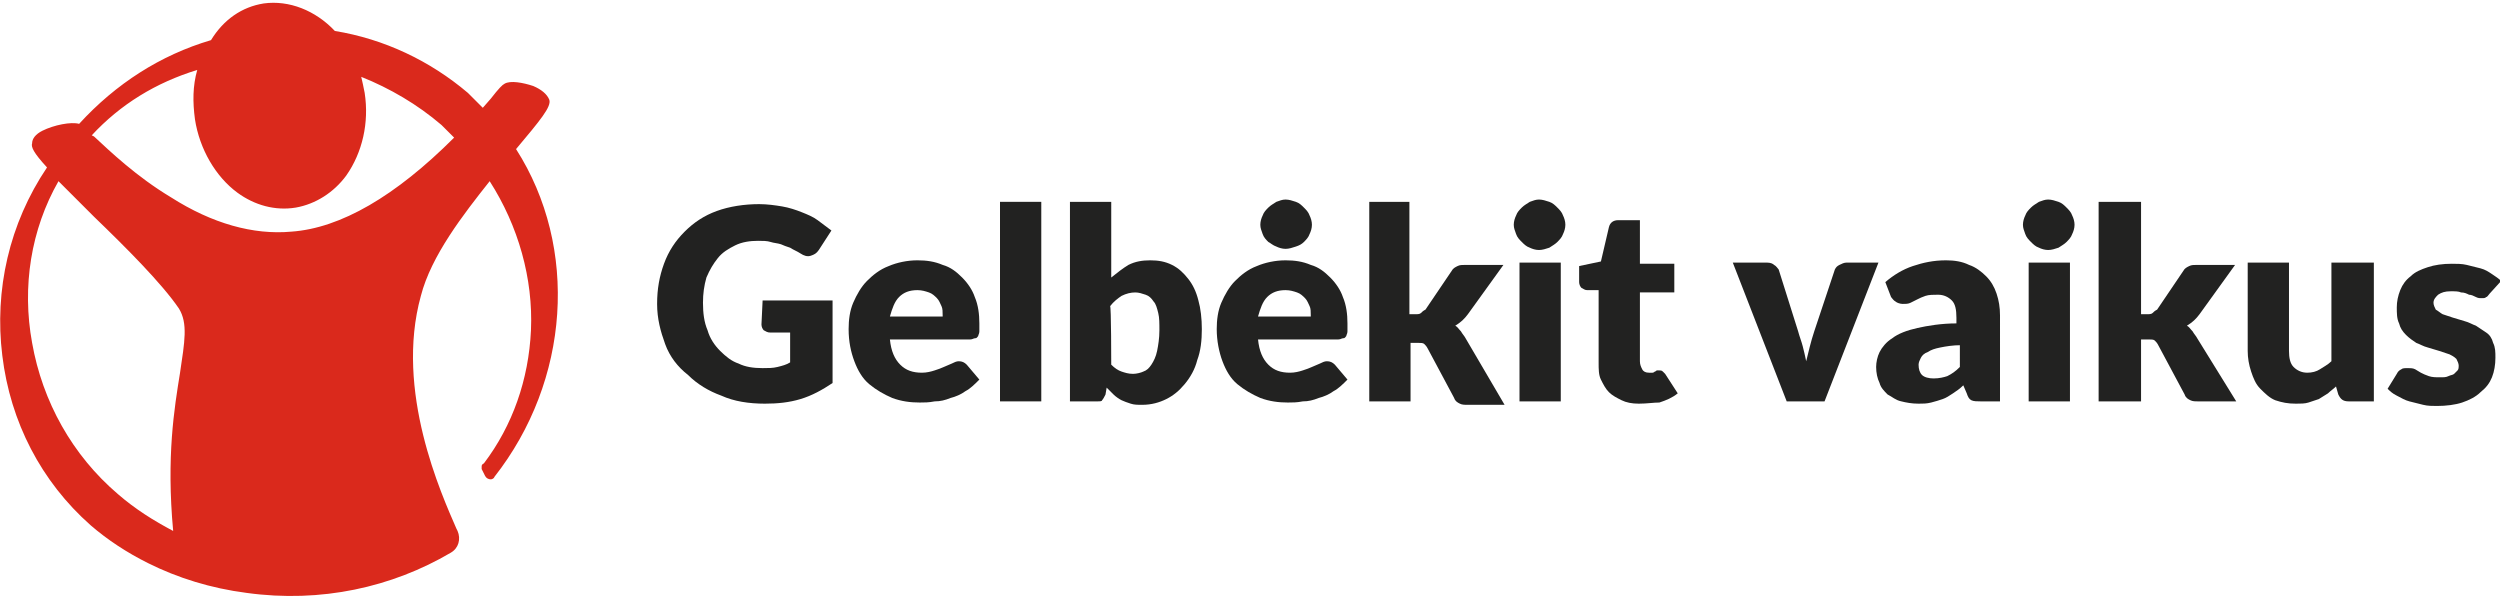
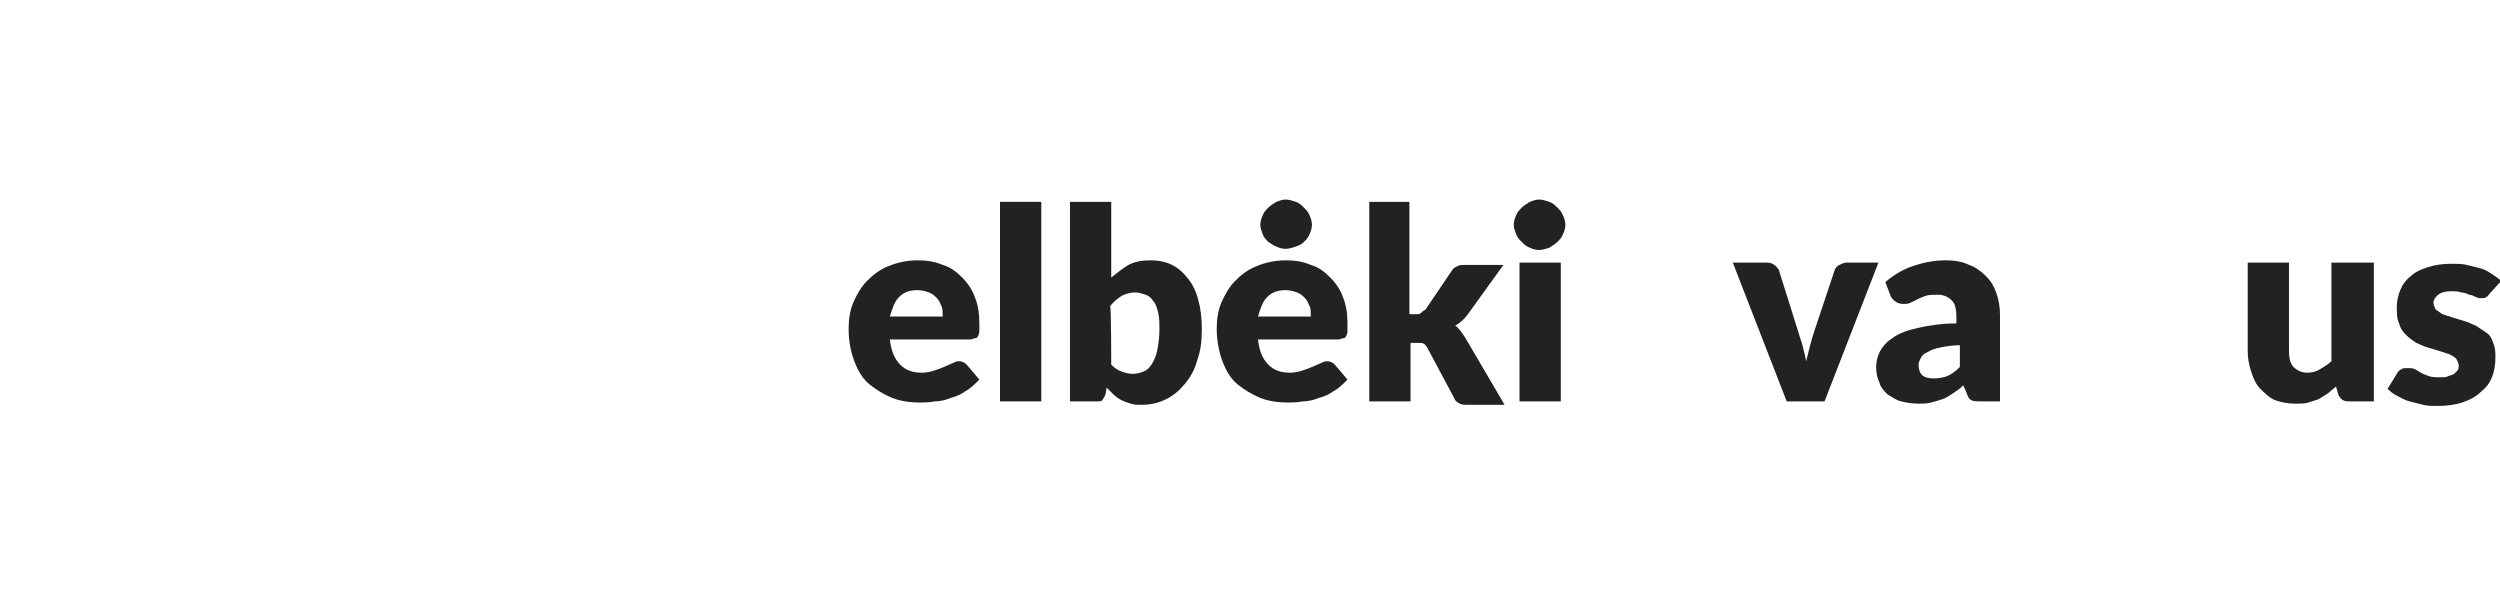
<svg xmlns="http://www.w3.org/2000/svg" version="1.1" id="Layer_1" x="0px" y="0px" width="218px" height="52.2px" viewBox="0 0 218 52.2" style="enable-background:new 0 0 218 52.2;" xml:space="preserve">
  <style type="text/css">
	.st0{fill:#DA291C;}
	.st1{fill:#222221;}
</style>
  <g>
-     <path id="fullLogo" class="st0" d="M45,13c2.1-2.5,3.1-3.7,2.9-4.3c-0.2-0.5-0.7-0.9-1.4-1.2C45.6,7.2,44.5,7,44,7.3   c-0.2,0.1-0.5,0.4-1.2,1.3l-0.7,0.8h0c-0.4-0.4-0.9-0.9-1.3-1.3c-3.3-2.8-7.3-4.7-11.6-5.4c-1.7-1.8-4-2.7-6.2-2.4   c-1.9,0.3-3.5,1.4-4.6,3.2c-4.4,1.3-8.3,3.8-11.5,7.3v0c-0.7-0.2-2.2,0.1-3.2,0.6c-0.6,0.3-0.9,0.7-0.9,1.1   c-0.1,0.3,0.1,0.8,1.3,2.1l0,0C0.8,19.5-0.5,25.3,0.2,31C0.9,36.8,3.6,42,7.9,45.8c1.5,1.3,3.2,2.4,5,3.3c2.6,1.3,5.5,2.2,8.6,2.6   c6.5,0.9,12.7-0.5,17.8-3.5l0,0c0.7-0.4,0.9-1.2,0.6-1.9l-0.1-0.2c-1.3-3-5.4-12-3.1-20.3c0.9-3.5,3.7-7.1,6-10h0   c2.5,3.9,3.8,8.5,3.6,13c-0.2,4.3-1.6,8.3-4.1,11.6C42,40.5,42,40.6,42,40.7c0,0.1,0,0.1,0,0.2l0.3,0.6c0.1,0.2,0.3,0.3,0.5,0.3   c0.1,0,0.3-0.1,0.3-0.2C49.7,33.2,50.5,21.6,45,13 M15.7,32.5c-0.5,3.1-1.2,7.3-0.6,13.8l0,0c-1.7-0.9-3.3-1.9-4.8-3.2   c-4-3.4-6.6-8.1-7.5-13.2C1.9,25,2.7,20,5.1,15.8h0l0,0v0c0.9,0.9,2,2,3.1,3.1c2.8,2.7,5.9,5.8,7.4,8   C16.4,28.2,16.1,29.8,15.7,32.5 M39.6,12c-5.1,5.1-9.9,7.9-14.2,8.2c-3.3,0.3-6.9-0.7-10.5-3c-3-1.8-5.3-4-6.7-5.3L8,11.8l0,0   c2.5-2.7,5.6-4.6,9.2-5.7l0,0l0,0l0,0c-0.4,1.4-0.4,2.8-0.2,4.3c0.4,2.6,1.8,5,3.7,6.4c1.5,1.1,3.3,1.6,5.1,1.3   c1.7-0.3,3.3-1.3,4.4-2.8c1.4-2,2-4.6,1.6-7.2c-0.1-0.5-0.2-1-0.3-1.4l0,0c2.5,1,4.9,2.4,7,4.2C38.8,11.2,39.2,11.6,39.6,12   L39.6,12L39.6,12z" />
-     <path id="fullLogo-2" class="st1" d="M66.5,26.2h6.1v7.2c-0.9,0.6-1.8,1.1-2.8,1.4c-1,0.3-2,0.4-3.1,0.4c-1.4,0-2.7-0.2-3.8-0.7   c-1.1-0.4-2.1-1-2.9-1.8C59.1,32,58.4,31.1,58,30c-0.4-1.1-0.7-2.2-0.7-3.5c0-1.3,0.2-2.4,0.6-3.5c0.4-1.1,1-2,1.8-2.8   c0.8-0.8,1.7-1.4,2.8-1.8c1.1-0.4,2.4-0.6,3.7-0.6c0.7,0,1.4,0.1,2,0.2c0.6,0.1,1.2,0.3,1.7,0.5c0.5,0.2,1,0.4,1.4,0.7   c0.4,0.3,0.8,0.6,1.2,0.9l-1.1,1.7c-0.2,0.3-0.4,0.4-0.7,0.5c-0.3,0.1-0.6,0-0.9-0.2c-0.3-0.2-0.6-0.3-0.9-0.5   c-0.3-0.1-0.6-0.2-0.8-0.3c-0.3-0.1-0.6-0.1-0.9-0.2s-0.7-0.1-1.1-0.1c-0.7,0-1.4,0.1-2,0.4s-1.1,0.6-1.5,1.1c-0.4,0.5-0.7,1-1,1.7   c-0.2,0.7-0.3,1.4-0.3,2.2c0,0.9,0.1,1.7,0.4,2.4c0.2,0.7,0.6,1.3,1.1,1.8c0.5,0.5,1,0.9,1.6,1.1c0.6,0.3,1.3,0.4,2.1,0.4   c0.5,0,0.9,0,1.3-0.1c0.4-0.1,0.8-0.2,1.1-0.4v-2.6h-1.7c-0.3,0-0.4-0.1-0.6-0.2c-0.1-0.1-0.2-0.3-0.2-0.5L66.5,26.2L66.5,26.2z" />
    <path id="fullLogo-3" class="st1" d="M77.6,29.6c0.1,1,0.4,1.7,0.9,2.2c0.5,0.5,1.1,0.7,1.9,0.7c0.4,0,0.8-0.1,1.1-0.2   c0.3-0.1,0.6-0.2,0.8-0.3c0.2-0.1,0.5-0.2,0.7-0.3c0.2-0.1,0.4-0.2,0.6-0.2c0.3,0,0.5,0.1,0.7,0.3l1.1,1.3c-0.4,0.4-0.8,0.8-1.2,1   c-0.4,0.3-0.9,0.5-1.3,0.6c-0.5,0.2-0.9,0.3-1.4,0.3c-0.5,0.1-0.9,0.1-1.3,0.1c-0.8,0-1.6-0.1-2.4-0.4c-0.7-0.3-1.4-0.7-2-1.2   c-0.6-0.5-1-1.2-1.3-2S74,29.8,74,28.7c0-0.8,0.1-1.6,0.4-2.3c0.3-0.7,0.7-1.4,1.2-1.9c0.5-0.5,1.1-1,1.9-1.3   c0.7-0.3,1.6-0.5,2.5-0.5c0.8,0,1.5,0.1,2.2,0.4c0.7,0.2,1.2,0.6,1.7,1.1c0.5,0.5,0.9,1.1,1.1,1.7c0.3,0.7,0.4,1.5,0.4,2.3   c0,0.3,0,0.5,0,0.7c0,0.2-0.1,0.3-0.1,0.4c-0.1,0.1-0.1,0.2-0.3,0.2c-0.1,0-0.2,0.1-0.4,0.1L77.6,29.6L77.6,29.6z M82.2,27.5   c0-0.3,0-0.6-0.1-0.8s-0.2-0.5-0.4-0.7c-0.2-0.2-0.4-0.4-0.7-0.5s-0.6-0.2-1-0.2c-0.7,0-1.2,0.2-1.6,0.6c-0.4,0.4-0.6,1-0.8,1.7   H82.2L82.2,27.5z" />
    <path id="fullLogo-4" class="st1" d="M90.8,17.6V35h-3.6V17.6H90.8z" />
    <path id="fullLogo-5" class="st1" d="M96.9,24.2c0.5-0.4,1-0.8,1.5-1.1c0.6-0.3,1.2-0.4,1.9-0.4c0.7,0,1.3,0.1,1.9,0.4   c0.6,0.3,1,0.7,1.4,1.2c0.4,0.5,0.7,1.1,0.9,1.9c0.2,0.7,0.3,1.6,0.3,2.5c0,1-0.1,1.9-0.4,2.7c-0.2,0.8-0.6,1.5-1.1,2.1   c-0.5,0.6-1,1-1.6,1.3c-0.6,0.3-1.3,0.5-2.1,0.5c-0.4,0-0.7,0-1-0.1c-0.3-0.1-0.6-0.2-0.8-0.3c-0.2-0.1-0.5-0.3-0.7-0.5   c-0.2-0.2-0.4-0.4-0.6-0.6l-0.1,0.6c-0.1,0.2-0.2,0.4-0.3,0.5C96.1,35,95.9,35,95.7,35h-2.4V17.6h3.6L96.9,24.2L96.9,24.2z    M96.9,31.8c0.3,0.3,0.6,0.5,0.9,0.6c0.3,0.1,0.6,0.2,1,0.2c0.3,0,0.7-0.1,0.9-0.2c0.3-0.1,0.5-0.3,0.7-0.6   c0.2-0.3,0.4-0.7,0.5-1.2c0.1-0.5,0.2-1.1,0.2-1.8c0-0.6,0-1.1-0.1-1.5c-0.1-0.4-0.2-0.8-0.4-1c-0.2-0.3-0.4-0.5-0.7-0.6   c-0.3-0.1-0.6-0.2-0.9-0.2c-0.4,0-0.8,0.1-1.2,0.3c-0.3,0.2-0.7,0.5-1,0.9C96.9,26.6,96.9,31.8,96.9,31.8z" />
    <path id="fullLogo-6" class="st1" d="M109.7,29.6c0.1,1,0.4,1.7,0.9,2.2c0.5,0.5,1.1,0.7,1.9,0.7c0.4,0,0.8-0.1,1.1-0.2   c0.3-0.1,0.6-0.2,0.8-0.3c0.2-0.1,0.5-0.2,0.7-0.3c0.2-0.1,0.4-0.2,0.6-0.2c0.3,0,0.5,0.1,0.7,0.3l1.1,1.3c-0.4,0.4-0.8,0.8-1.2,1   c-0.4,0.3-0.9,0.5-1.3,0.6c-0.5,0.2-0.9,0.3-1.4,0.3c-0.5,0.1-0.9,0.1-1.3,0.1c-0.8,0-1.6-0.1-2.4-0.4c-0.7-0.3-1.4-0.7-2-1.2   s-1-1.2-1.3-2c-0.3-0.8-0.5-1.8-0.5-2.8c0-0.8,0.1-1.6,0.4-2.3c0.3-0.7,0.7-1.4,1.2-1.9c0.5-0.5,1.1-1,1.9-1.3   c0.7-0.3,1.6-0.5,2.5-0.5c0.8,0,1.5,0.1,2.2,0.4c0.7,0.2,1.2,0.6,1.7,1.1c0.5,0.5,0.9,1.1,1.1,1.7c0.3,0.7,0.4,1.5,0.4,2.3   c0,0.3,0,0.5,0,0.7c0,0.2-0.1,0.3-0.1,0.4c-0.1,0.1-0.1,0.2-0.3,0.2c-0.1,0-0.2,0.1-0.4,0.1L109.7,29.6L109.7,29.6z M114.3,27.5   c0-0.3,0-0.6-0.1-0.8s-0.2-0.5-0.4-0.7c-0.2-0.2-0.4-0.4-0.7-0.5c-0.3-0.1-0.6-0.2-1-0.2c-0.7,0-1.2,0.2-1.6,0.6   c-0.4,0.4-0.6,1-0.8,1.7H114.3L114.3,27.5z M114.4,19.6c0,0.3-0.1,0.6-0.2,0.8c-0.1,0.3-0.3,0.5-0.5,0.7c-0.2,0.2-0.4,0.3-0.7,0.4   c-0.3,0.1-0.6,0.2-0.9,0.2c-0.3,0-0.6-0.1-0.8-0.2c-0.3-0.1-0.5-0.3-0.7-0.4c-0.2-0.2-0.4-0.4-0.5-0.7c-0.1-0.3-0.2-0.5-0.2-0.8   s0.1-0.6,0.2-0.8c0.1-0.3,0.3-0.5,0.5-0.7c0.2-0.2,0.4-0.3,0.7-0.5c0.3-0.1,0.5-0.2,0.8-0.2c0.3,0,0.6,0.1,0.9,0.2   c0.3,0.1,0.5,0.3,0.7,0.5c0.2,0.2,0.4,0.4,0.5,0.7C114.3,19,114.4,19.3,114.4,19.6z" />
    <path id="fullLogo-7" class="st1" d="M122.9,17.6v9.8h0.5c0.2,0,0.4,0,0.5-0.1c0.1-0.1,0.2-0.2,0.4-0.3l2.3-3.4   c0.1-0.2,0.3-0.3,0.5-0.4c0.2-0.1,0.4-0.1,0.7-0.1h3.3l-3.1,4.3c-0.3,0.4-0.6,0.7-1.1,1c0.2,0.1,0.3,0.3,0.5,0.5   c0.1,0.2,0.3,0.4,0.4,0.6l3.4,5.8H128c-0.3,0-0.5,0-0.7-0.1c-0.2-0.1-0.4-0.2-0.5-0.5l-2.3-4.3c-0.1-0.2-0.2-0.3-0.3-0.4   c-0.1-0.1-0.3-0.1-0.5-0.1h-0.7V35h-3.6V17.6H122.9z" />
    <path id="fullLogo-8" class="st1" d="M136.5,19.6c0,0.3-0.1,0.6-0.2,0.8c-0.1,0.3-0.3,0.5-0.5,0.7c-0.2,0.2-0.4,0.3-0.7,0.5   c-0.3,0.1-0.6,0.2-0.9,0.2c-0.3,0-0.6-0.1-0.8-0.2c-0.3-0.1-0.5-0.3-0.7-0.5c-0.2-0.2-0.4-0.4-0.5-0.7c-0.1-0.3-0.2-0.5-0.2-0.8   c0-0.3,0.1-0.6,0.2-0.8c0.1-0.3,0.3-0.5,0.5-0.7c0.2-0.2,0.4-0.3,0.7-0.5c0.3-0.1,0.5-0.2,0.8-0.2c0.3,0,0.6,0.1,0.9,0.2   c0.3,0.1,0.5,0.3,0.7,0.5c0.2,0.2,0.4,0.4,0.5,0.7C136.4,19,136.5,19.3,136.5,19.6z M136.1,22.9V35h-3.6V22.9H136.1z" />
-     <path id="fullLogo-9" class="st1" d="M142.9,35.2c-0.6,0-1.1-0.1-1.5-0.3c-0.4-0.2-0.8-0.4-1.1-0.7s-0.5-0.7-0.7-1.1   c-0.2-0.4-0.2-0.9-0.2-1.5v-6.3h-1c-0.2,0-0.3-0.1-0.5-0.2c-0.1-0.1-0.2-0.3-0.2-0.5v-1.4l1.9-0.4l0.7-3c0.1-0.4,0.4-0.6,0.8-0.6   h1.9V23h3v2.5h-3v6c0,0.3,0.1,0.5,0.2,0.7c0.1,0.2,0.3,0.3,0.6,0.3c0.1,0,0.2,0,0.3,0c0.1,0,0.2-0.1,0.2-0.1c0.1,0,0.1-0.1,0.2-0.1   s0.1,0,0.2,0c0.1,0,0.2,0,0.3,0.1c0.1,0.1,0.1,0.1,0.2,0.2l1.1,1.7c-0.5,0.4-1,0.6-1.6,0.8C144.2,35.1,143.6,35.2,142.9,35.2   L142.9,35.2z" />
    <path id="fullLogo-10" class="st1" d="M163.8,22.9L159.1,35h-3.3l-4.7-12.1h3c0.3,0,0.5,0.1,0.6,0.2c0.2,0.1,0.3,0.3,0.4,0.4   l1.7,5.4c0.1,0.4,0.3,0.9,0.4,1.3c0.1,0.4,0.2,0.8,0.3,1.3c0.2-0.8,0.4-1.7,0.7-2.6l1.8-5.4c0.1-0.2,0.2-0.3,0.4-0.4   c0.2-0.1,0.4-0.2,0.6-0.2C161,22.9,163.8,22.9,163.8,22.9z" />
    <path id="fullLogo-11" class="st1" d="M164.4,24.6c0.7-0.6,1.5-1.1,2.4-1.4c0.9-0.3,1.8-0.5,2.9-0.5c0.7,0,1.4,0.1,2,0.4   c0.6,0.2,1.1,0.6,1.5,1c0.4,0.4,0.7,0.9,0.9,1.5c0.2,0.6,0.3,1.2,0.3,1.9V35h-1.7c-0.3,0-0.6,0-0.8-0.1c-0.2-0.1-0.3-0.3-0.4-0.6   l-0.3-0.7c-0.3,0.3-0.6,0.5-0.9,0.7c-0.3,0.2-0.6,0.4-0.9,0.5c-0.3,0.1-0.6,0.2-1,0.3s-0.7,0.1-1.1,0.1c-0.6,0-1.1-0.1-1.5-0.2   c-0.5-0.1-0.8-0.4-1.2-0.6c-0.3-0.3-0.6-0.6-0.7-1c-0.2-0.4-0.3-0.9-0.3-1.4c0-0.4,0.1-0.9,0.3-1.3c0.2-0.4,0.6-0.9,1.1-1.2   c0.5-0.4,1.3-0.7,2.2-0.9c0.9-0.2,2.1-0.4,3.4-0.4v-0.5c0-0.7-0.1-1.2-0.4-1.5c-0.3-0.3-0.7-0.5-1.2-0.5c-0.4,0-0.8,0-1.1,0.1   c-0.3,0.1-0.5,0.2-0.7,0.3c-0.2,0.1-0.4,0.2-0.6,0.3c-0.2,0.1-0.4,0.1-0.7,0.1c-0.2,0-0.5-0.1-0.6-0.2c-0.2-0.1-0.3-0.3-0.4-0.4   L164.4,24.6L164.4,24.6z M171,30.1c-0.7,0-1.3,0.1-1.8,0.2c-0.5,0.1-0.8,0.2-1.1,0.4c-0.3,0.1-0.5,0.3-0.6,0.5   c-0.1,0.2-0.2,0.4-0.2,0.6c0,0.4,0.1,0.7,0.3,0.9c0.2,0.2,0.6,0.3,1,0.3c0.5,0,0.9-0.1,1.2-0.2c0.4-0.2,0.7-0.4,1.1-0.8V30.1   L171,30.1z" />
-     <path id="fullLogo-12" class="st1" d="M180.9,19.6c0,0.3-0.1,0.6-0.2,0.8c-0.1,0.3-0.3,0.5-0.5,0.7c-0.2,0.2-0.4,0.3-0.7,0.5   c-0.3,0.1-0.6,0.2-0.9,0.2c-0.3,0-0.6-0.1-0.8-0.2c-0.3-0.1-0.5-0.3-0.7-0.5c-0.2-0.2-0.4-0.4-0.5-0.7c-0.1-0.3-0.2-0.5-0.2-0.8   c0-0.3,0.1-0.6,0.2-0.8c0.1-0.3,0.3-0.5,0.5-0.7c0.2-0.2,0.4-0.3,0.7-0.5c0.3-0.1,0.5-0.2,0.8-0.2c0.3,0,0.6,0.1,0.9,0.2   c0.3,0.1,0.5,0.3,0.7,0.5c0.2,0.2,0.4,0.4,0.5,0.7C180.8,19,180.9,19.3,180.9,19.6z M180.5,22.9V35h-3.6V22.9H180.5z" />
-     <path id="fullLogo-13" class="st1" d="M186.7,17.6v9.8h0.5c0.2,0,0.4,0,0.5-0.1c0.1-0.1,0.2-0.2,0.4-0.3l2.3-3.4   c0.1-0.2,0.3-0.3,0.5-0.4c0.2-0.1,0.4-0.1,0.7-0.1h3.3l-3.1,4.3c-0.3,0.4-0.6,0.7-1.1,1c0.2,0.1,0.3,0.3,0.5,0.5   c0.1,0.2,0.3,0.4,0.4,0.6L195,35h-3.3c-0.3,0-0.5,0-0.7-0.1c-0.2-0.1-0.4-0.2-0.5-0.5l-2.3-4.3c-0.1-0.2-0.2-0.3-0.3-0.4   c-0.1-0.1-0.3-0.1-0.5-0.1h-0.7V35H183V17.6H186.7L186.7,17.6z" />
    <path id="fullLogo-14" class="st1" d="M207,22.9V35h-2.2c-0.5,0-0.7-0.2-0.9-0.6l-0.2-0.7c-0.2,0.2-0.5,0.4-0.7,0.6   c-0.3,0.2-0.5,0.3-0.8,0.5c-0.3,0.1-0.6,0.2-0.9,0.3c-0.3,0.1-0.7,0.1-1.1,0.1c-0.7,0-1.2-0.1-1.8-0.3c-0.5-0.2-0.9-0.6-1.3-1   c-0.4-0.4-0.6-0.9-0.8-1.5c-0.2-0.6-0.3-1.2-0.3-1.8v-7.7h3.6v7.7c0,0.6,0.1,1.1,0.4,1.4c0.3,0.3,0.7,0.5,1.2,0.5   c0.4,0,0.8-0.1,1.1-0.3c0.3-0.2,0.7-0.4,1-0.7v-8.6L207,22.9L207,22.9z" />
    <path id="fullLogo-15" class="st1" d="M217.1,25.6c-0.1,0.1-0.2,0.3-0.3,0.3c-0.1,0.1-0.2,0.1-0.4,0.1c-0.2,0-0.3,0-0.5-0.1   c-0.2-0.1-0.4-0.2-0.6-0.2c-0.2-0.1-0.4-0.2-0.7-0.2c-0.2-0.1-0.5-0.1-0.9-0.1c-0.5,0-0.8,0.1-1.1,0.3c-0.2,0.2-0.4,0.4-0.4,0.7   c0,0.2,0.1,0.4,0.2,0.6c0.2,0.1,0.4,0.3,0.6,0.4c0.3,0.1,0.6,0.2,0.9,0.3c0.3,0.1,0.7,0.2,1,0.3c0.4,0.1,0.7,0.3,1,0.4   c0.3,0.2,0.6,0.4,0.9,0.6c0.3,0.2,0.5,0.5,0.6,0.9c0.2,0.4,0.2,0.8,0.2,1.3c0,0.6-0.1,1.2-0.3,1.7c-0.2,0.5-0.5,0.9-1,1.3   c-0.4,0.4-1,0.7-1.6,0.9c-0.6,0.2-1.4,0.3-2.2,0.3c-0.4,0-0.8,0-1.2-0.1c-0.4-0.1-0.8-0.2-1.2-0.3c-0.4-0.1-0.7-0.3-1.1-0.5   s-0.6-0.4-0.8-0.6l0.8-1.3c0.1-0.2,0.2-0.3,0.4-0.4c0.1-0.1,0.3-0.1,0.6-0.1c0.2,0,0.4,0,0.6,0.1c0.2,0.1,0.3,0.2,0.5,0.3   c0.2,0.1,0.4,0.2,0.7,0.3c0.3,0.1,0.6,0.1,1,0.1c0.3,0,0.5,0,0.7-0.1c0.2-0.1,0.4-0.1,0.5-0.2c0.1-0.1,0.2-0.2,0.3-0.3   c0.1-0.1,0.1-0.3,0.1-0.4c0-0.2-0.1-0.4-0.2-0.6c-0.2-0.2-0.4-0.3-0.6-0.4c-0.3-0.1-0.6-0.2-0.9-0.3c-0.3-0.1-0.7-0.2-1-0.3   c-0.4-0.1-0.7-0.3-1-0.4c-0.3-0.2-0.6-0.4-0.9-0.7c-0.3-0.3-0.5-0.6-0.6-1c-0.2-0.4-0.2-0.9-0.2-1.4c0-0.5,0.1-1,0.3-1.5   c0.2-0.5,0.5-0.9,0.9-1.2c0.4-0.4,0.9-0.6,1.5-0.8c0.6-0.2,1.3-0.3,2.1-0.3c0.4,0,0.9,0,1.3,0.1c0.4,0.1,0.8,0.2,1.2,0.3   c0.4,0.1,0.7,0.3,1,0.5c0.3,0.2,0.6,0.4,0.8,0.6L217.1,25.6L217.1,25.6z" />
  </g>
</svg>